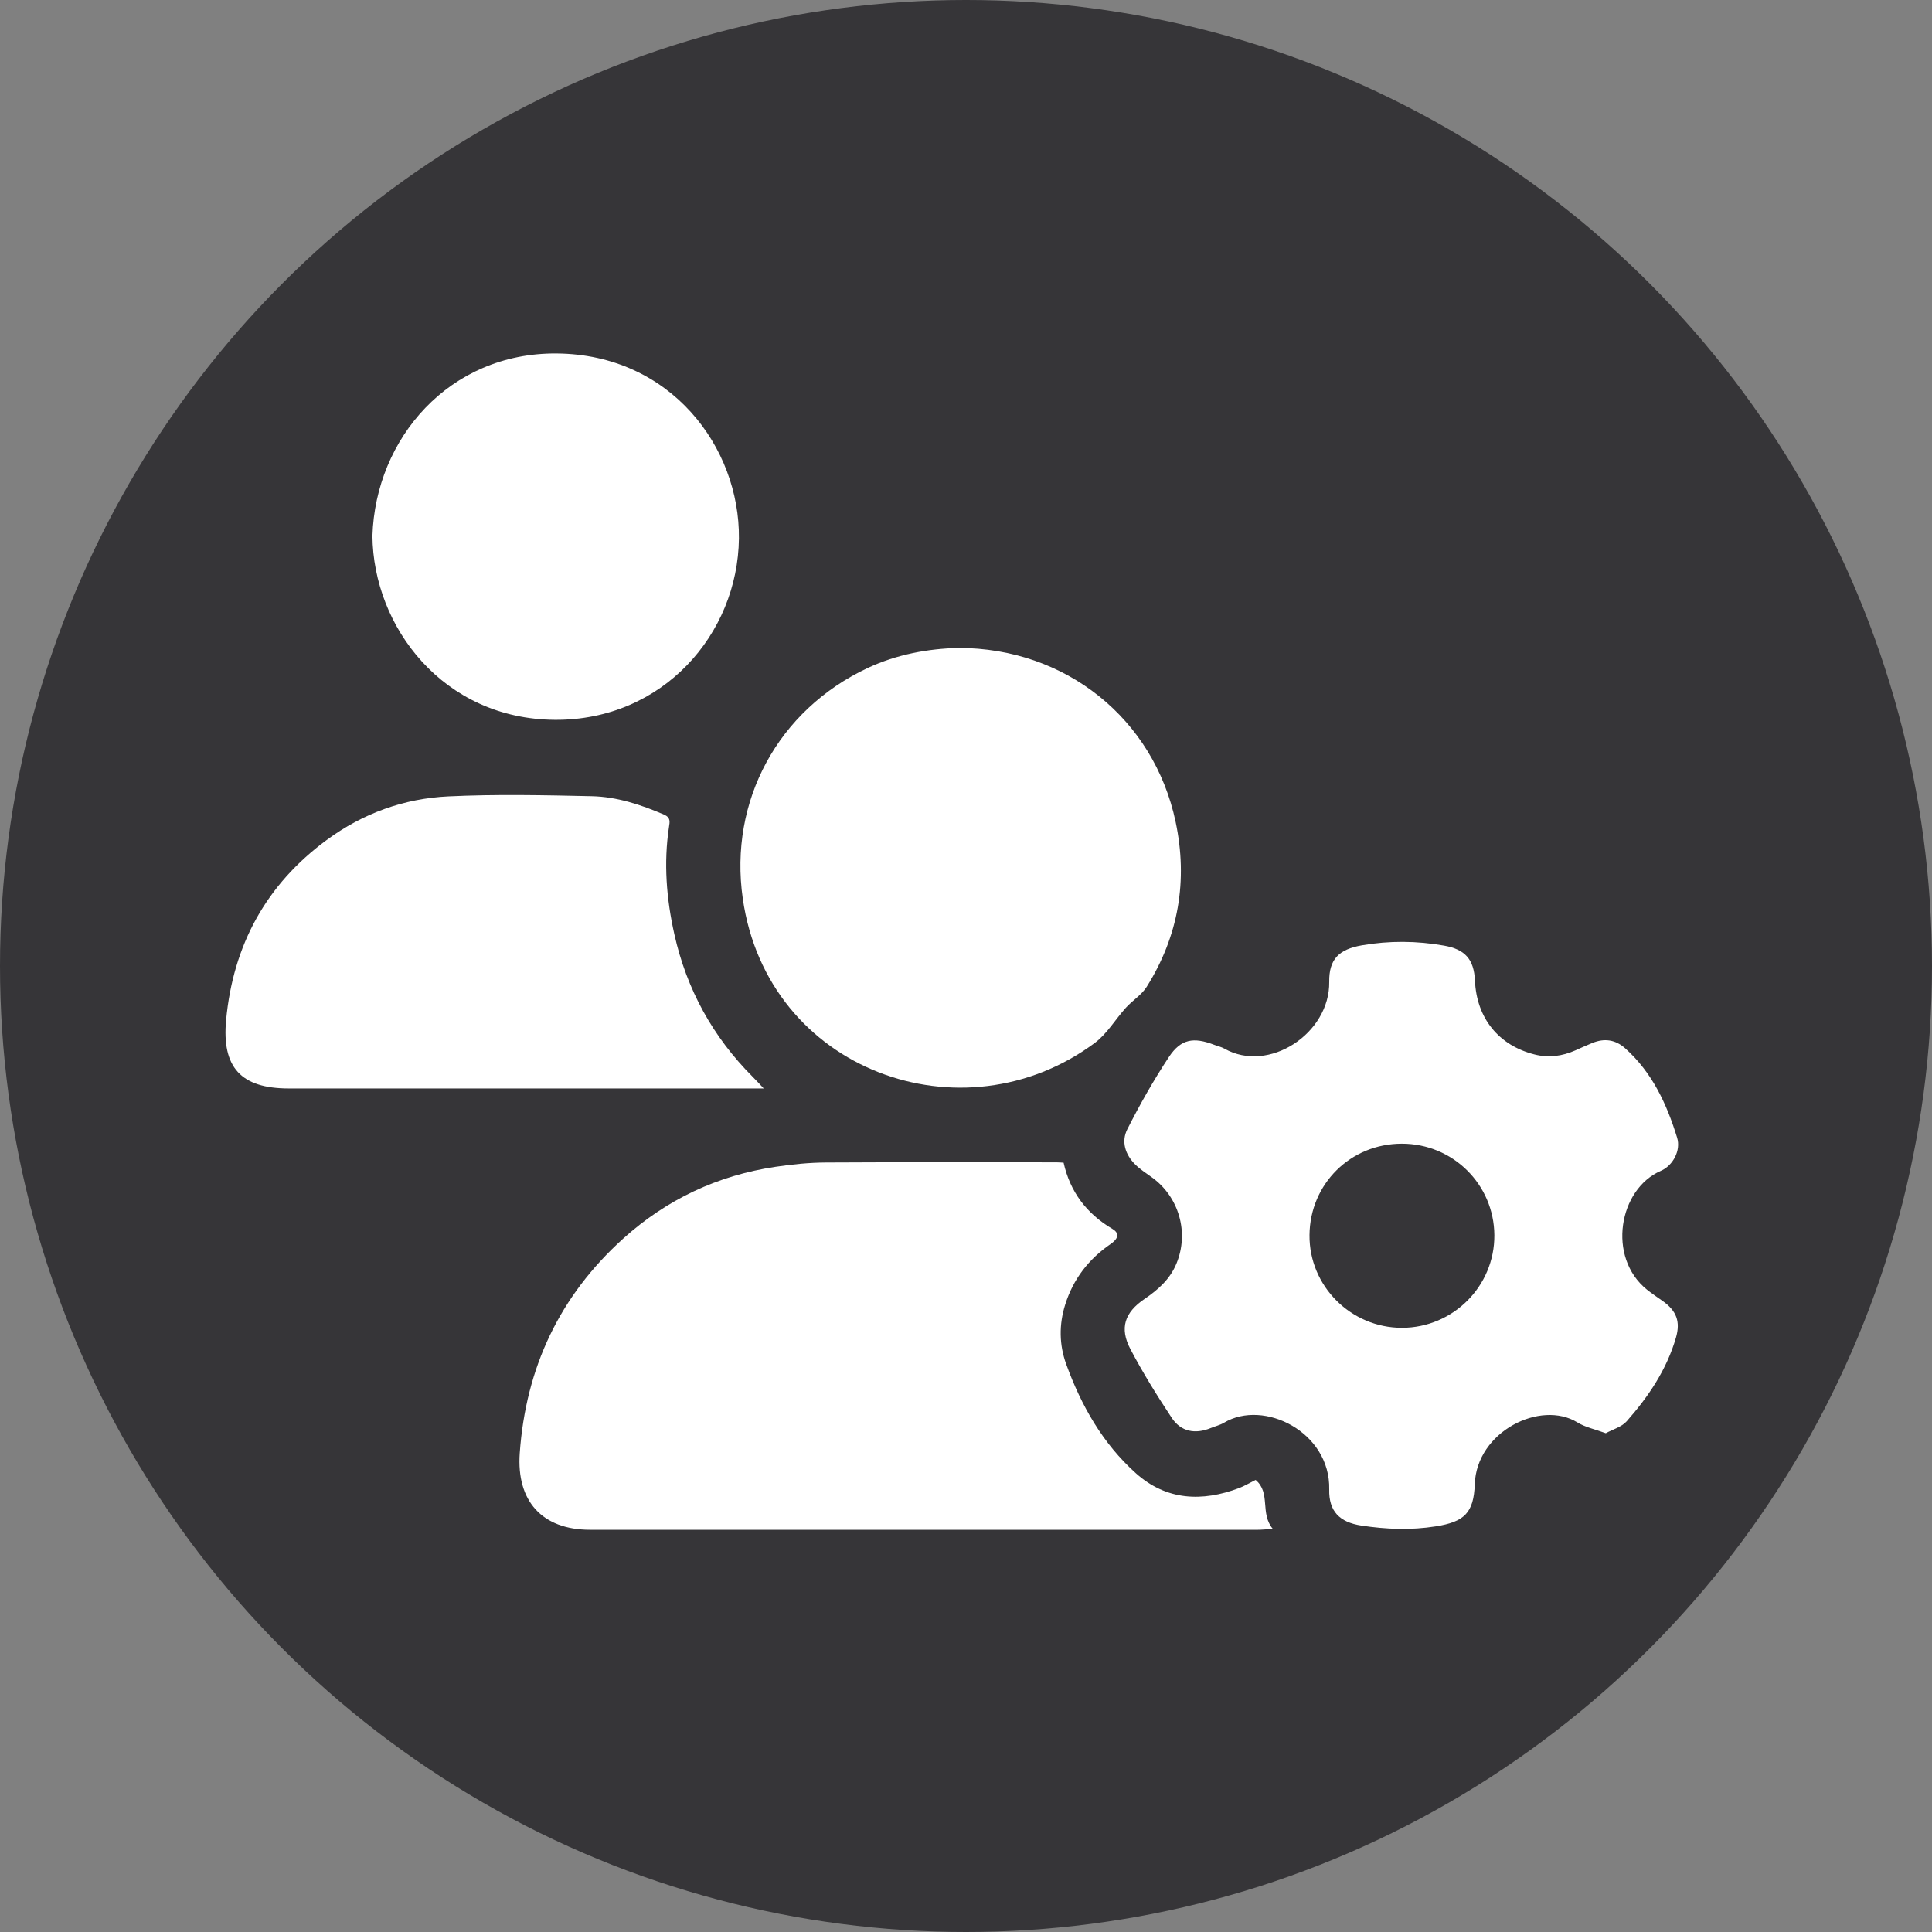
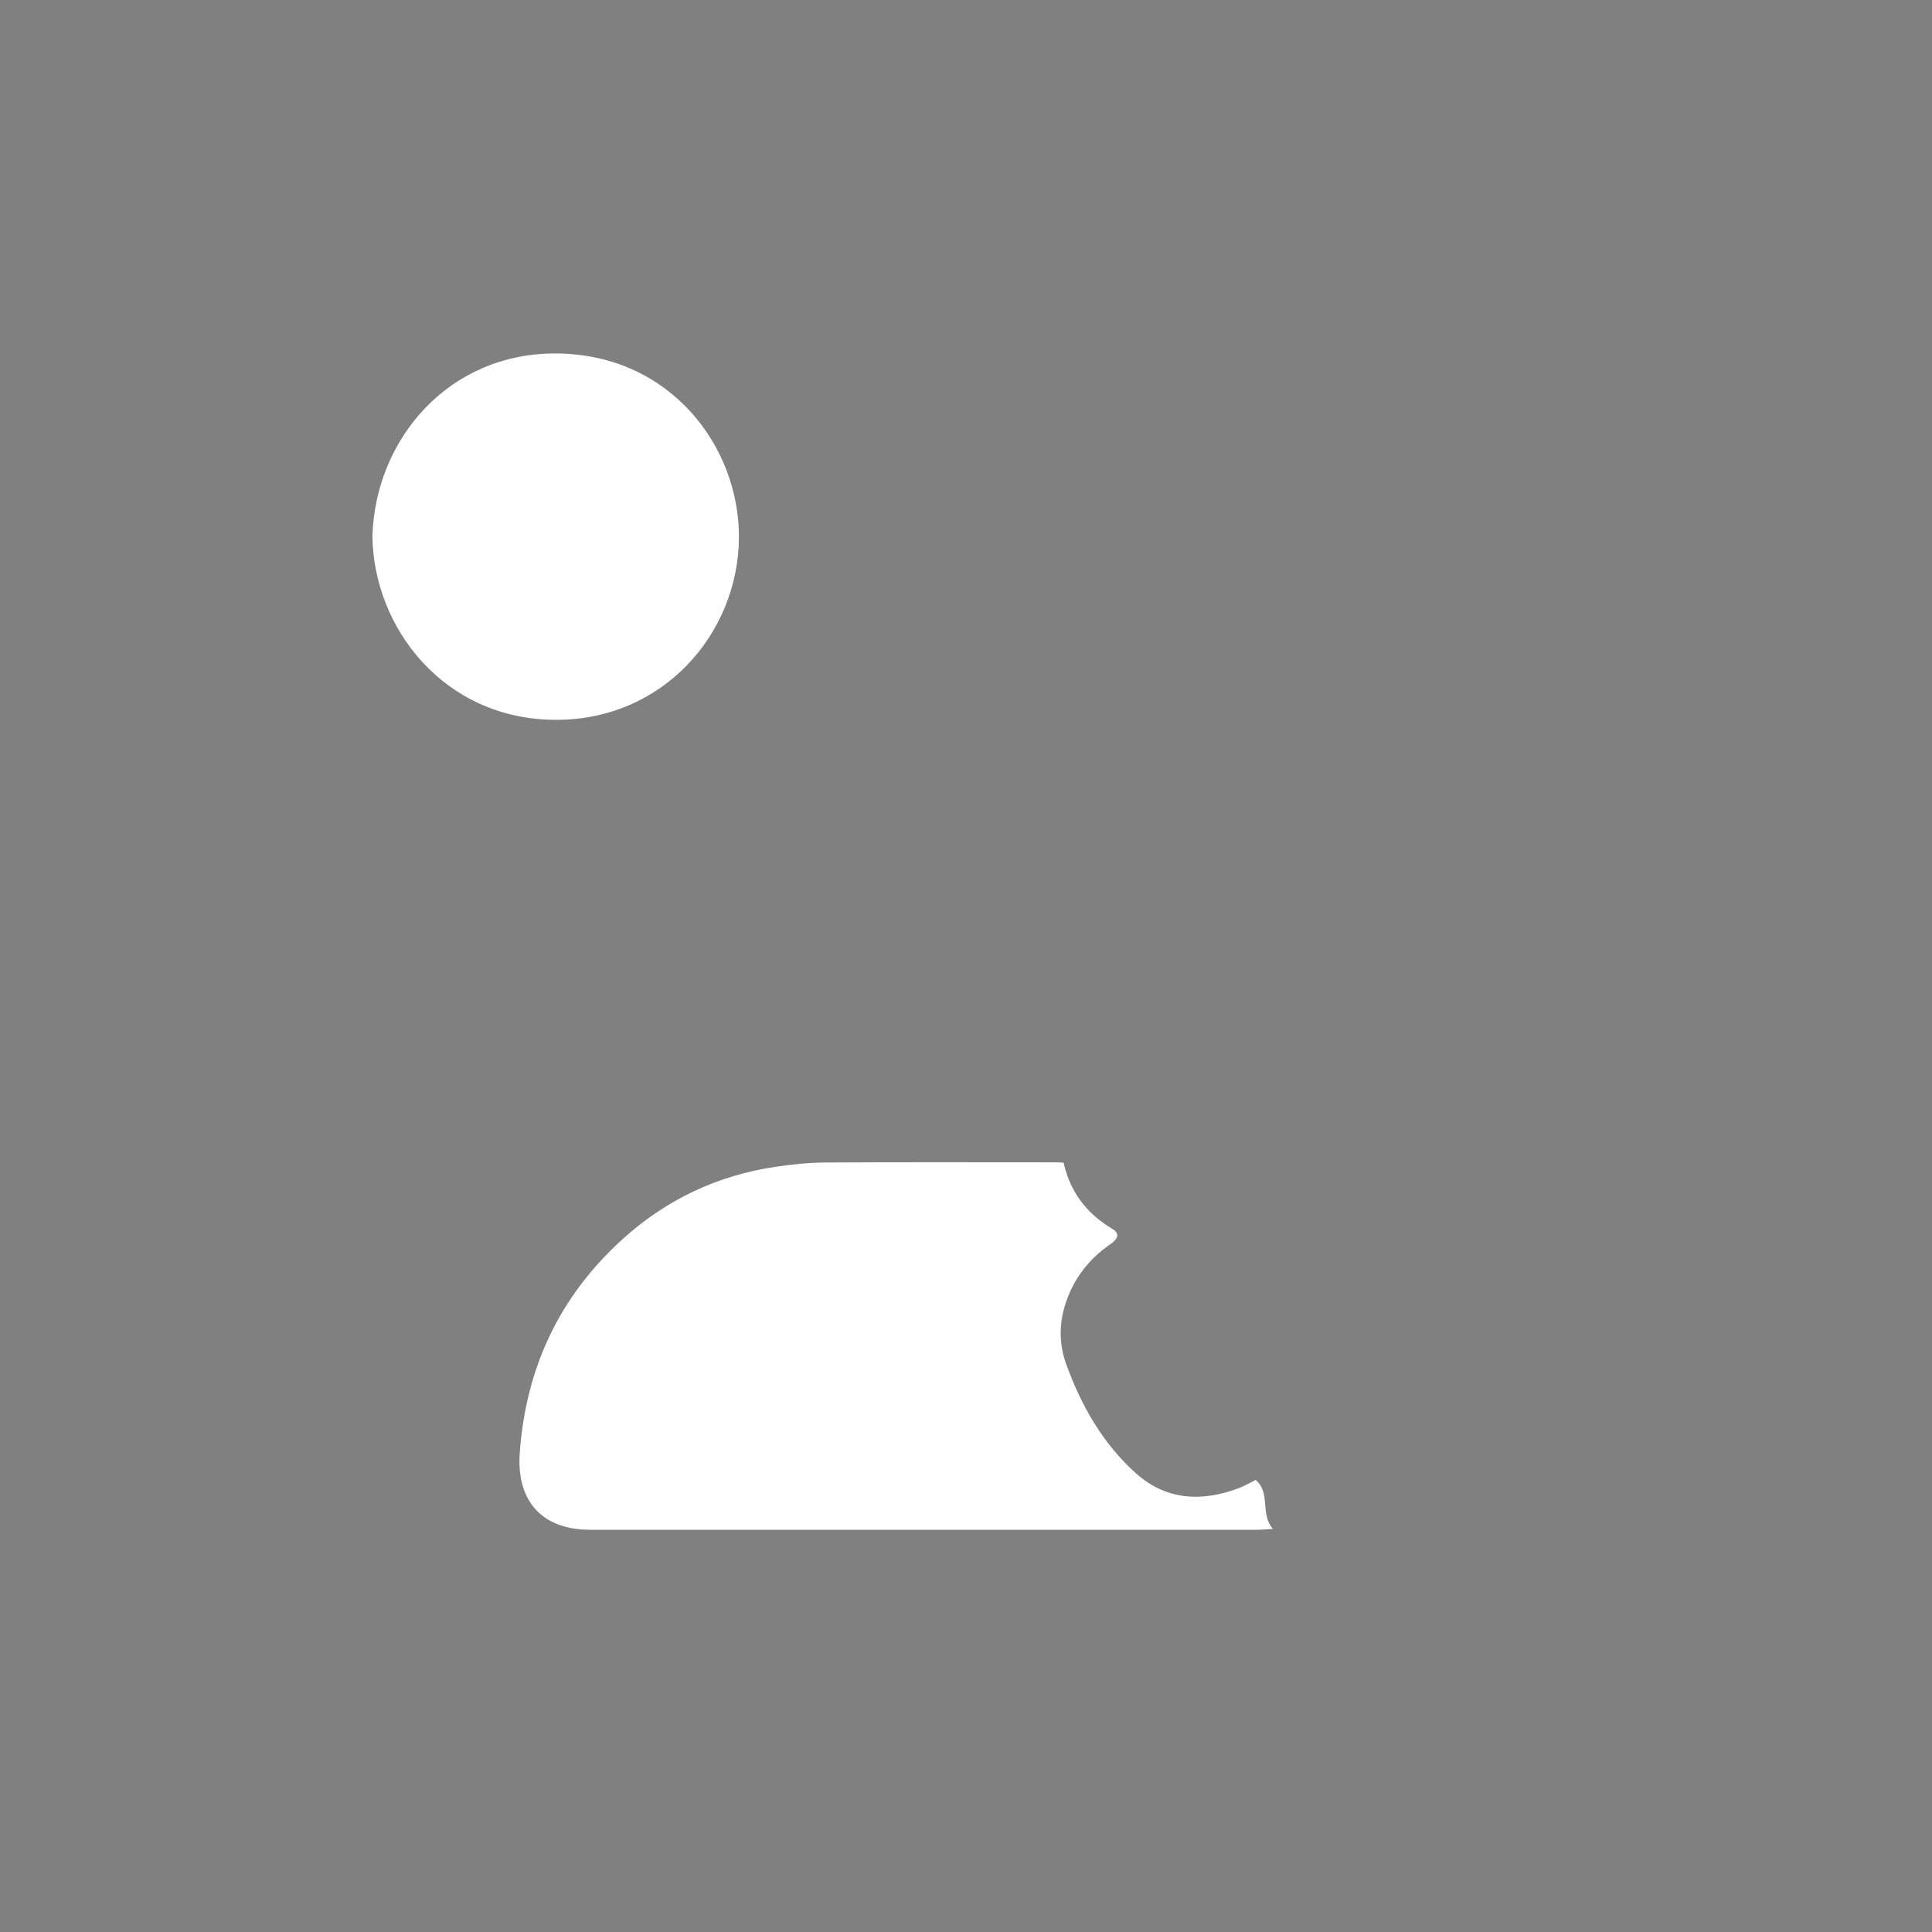
<svg xmlns="http://www.w3.org/2000/svg" id="Ebene_1" data-name="Ebene 1" viewBox="0 0 426 426">
  <rect x="0" y="0" width="426" height="426" fill="#808080" stroke="none" />
  <defs>
    <style>
      .cls-1 {
        fill: #363538;
      }

      .cls-1, .cls-2 {
        stroke-width: 0px;
      }

      .cls-2 {
        fill: #fff;
      }
    </style>
  </defs>
-   <circle class="cls-1" cx="213" cy="213" r="213" />
  <path class="cls-2" d="M276.86,326.32c3.41,2.86.89,7.37,3.8,10.8-1.7.1-2.54.19-3.37.19-49.06,0-98.11.01-147.17,0-10.61,0-16.26-6.34-15.52-16.88,1.33-18.84,8.79-34.68,22.82-47.33,9.57-8.63,20.81-13.92,33.56-15.82,3.68-.55,7.41-.93,11.13-.95,16.95-.1,33.89-.04,50.84-.04.48,0,.96.05,1.57.08,1.44,6.45,5.08,11.24,10.76,14.6,1.82,1.08,1.08,2.32-.42,3.35-4.82,3.32-8.22,7.71-9.99,13.35-1.39,4.42-1.32,8.86.22,13.12,3.31,9.15,8.07,17.53,15.38,24.07,6.71,6,14.58,6.34,22.76,3.25,1.13-.43,2.17-1.07,3.63-1.79Z" />
-   <path class="cls-2" d="M354.07,316.02c-2.38-.88-4.52-1.31-6.26-2.38-8.1-4.99-22.22,1.97-22.63,13.63-.22,6.34-2.33,8.29-8.57,9.28-5.51.88-10.97.66-16.44-.17-4.8-.73-7.19-3.15-7.08-7.96.29-12.65-14.41-19.97-23.2-14.71-.89.53-1.95.77-2.92,1.17-3.42,1.4-6.57.83-8.61-2.25-3.25-4.91-6.37-9.94-9.11-15.15-2.44-4.64-1.27-8.08,3.1-11.05,3-2.04,5.63-4.36,7.05-7.81,2.83-6.83.58-14.72-5.43-19.03-1.25-.9-2.56-1.74-3.64-2.81-2.22-2.18-3.14-5.07-1.76-7.79,2.77-5.46,5.8-10.83,9.18-15.94,2.63-3.97,5.43-4.42,9.96-2.68.75.29,1.58.46,2.27.85,9.81,5.55,23.27-3.38,23.11-14.71-.07-5.03,2.16-7.19,7.2-8.07,6.06-1.05,12.09-1,18.14.07,4.61.82,6.57,2.99,6.79,7.71.37,8.28,5.21,14.28,13.13,16.28,3.1.79,6.1.39,9-.89,1.26-.55,2.5-1.14,3.78-1.65,2.64-1.07,5.08-.73,7.23,1.2,5.95,5.32,9.16,12.28,11.44,19.7.86,2.79-.89,6.14-3.59,7.31-9.28,4-11.91,19.05-3.08,26.18,1.13.91,2.35,1.72,3.54,2.56,2.99,2.14,3.89,4.49,2.88,8.01-2.04,7.07-6.07,13.03-10.86,18.46-1.12,1.27-3.07,1.79-4.6,2.63ZM309.1,252.18c-11.31,0-20.26,8.87-20.36,20.15-.1,11.21,9.1,20.44,20.37,20.45,11.29,0,20.47-9.2,20.39-20.44-.08-11.2-9.16-20.17-20.4-20.16Z" />
-   <path class="cls-2" d="M211.32,142.87c23.67,0,43.09,15.6,47.9,38.35,2.73,12.91.67,25.15-6.38,36.37-1.12,1.79-3.13,3-4.58,4.6-2.32,2.56-4.14,5.74-6.85,7.76-29.1,21.65-72.19,6.22-77.63-31.82-3.09-21.54,7.81-41.57,27.5-50.82,6.46-3.03,13.39-4.28,20.05-4.44Z" />
-   <path class="cls-2" d="M168.41,240h-3.28c-33.82,0-67.64,0-101.46,0-10.55,0-14.79-4.65-13.81-15.12,1.55-16.48,8.8-29.81,22.17-39.66,7.97-5.87,17.06-9.16,26.85-9.62,10.51-.5,21.07-.27,31.59-.04,5.54.12,10.81,1.86,15.92,4.05,1.55.66,1.28,1.63,1.12,2.73-1.2,7.96-.57,15.83,1.18,23.65,2.72,12.17,8.5,22.67,17.32,31.49.68.68,1.32,1.38,2.4,2.53Z" />
-   <path class="cls-2" d="M82.12,118.15c.68-21.45,16.92-40.4,40.61-40.21,25.22.2,40.42,20.75,40.2,40.79-.23,21.06-16.78,40.12-40.54,39.99-24.67-.14-40.09-20.49-40.27-40.57Z" />
+   <path class="cls-2" d="M82.12,118.15c.68-21.45,16.92-40.4,40.61-40.21,25.22.2,40.42,20.75,40.2,40.79-.23,21.06-16.78,40.12-40.54,39.99-24.67-.14-40.09-20.49-40.27-40.57" />
</svg>